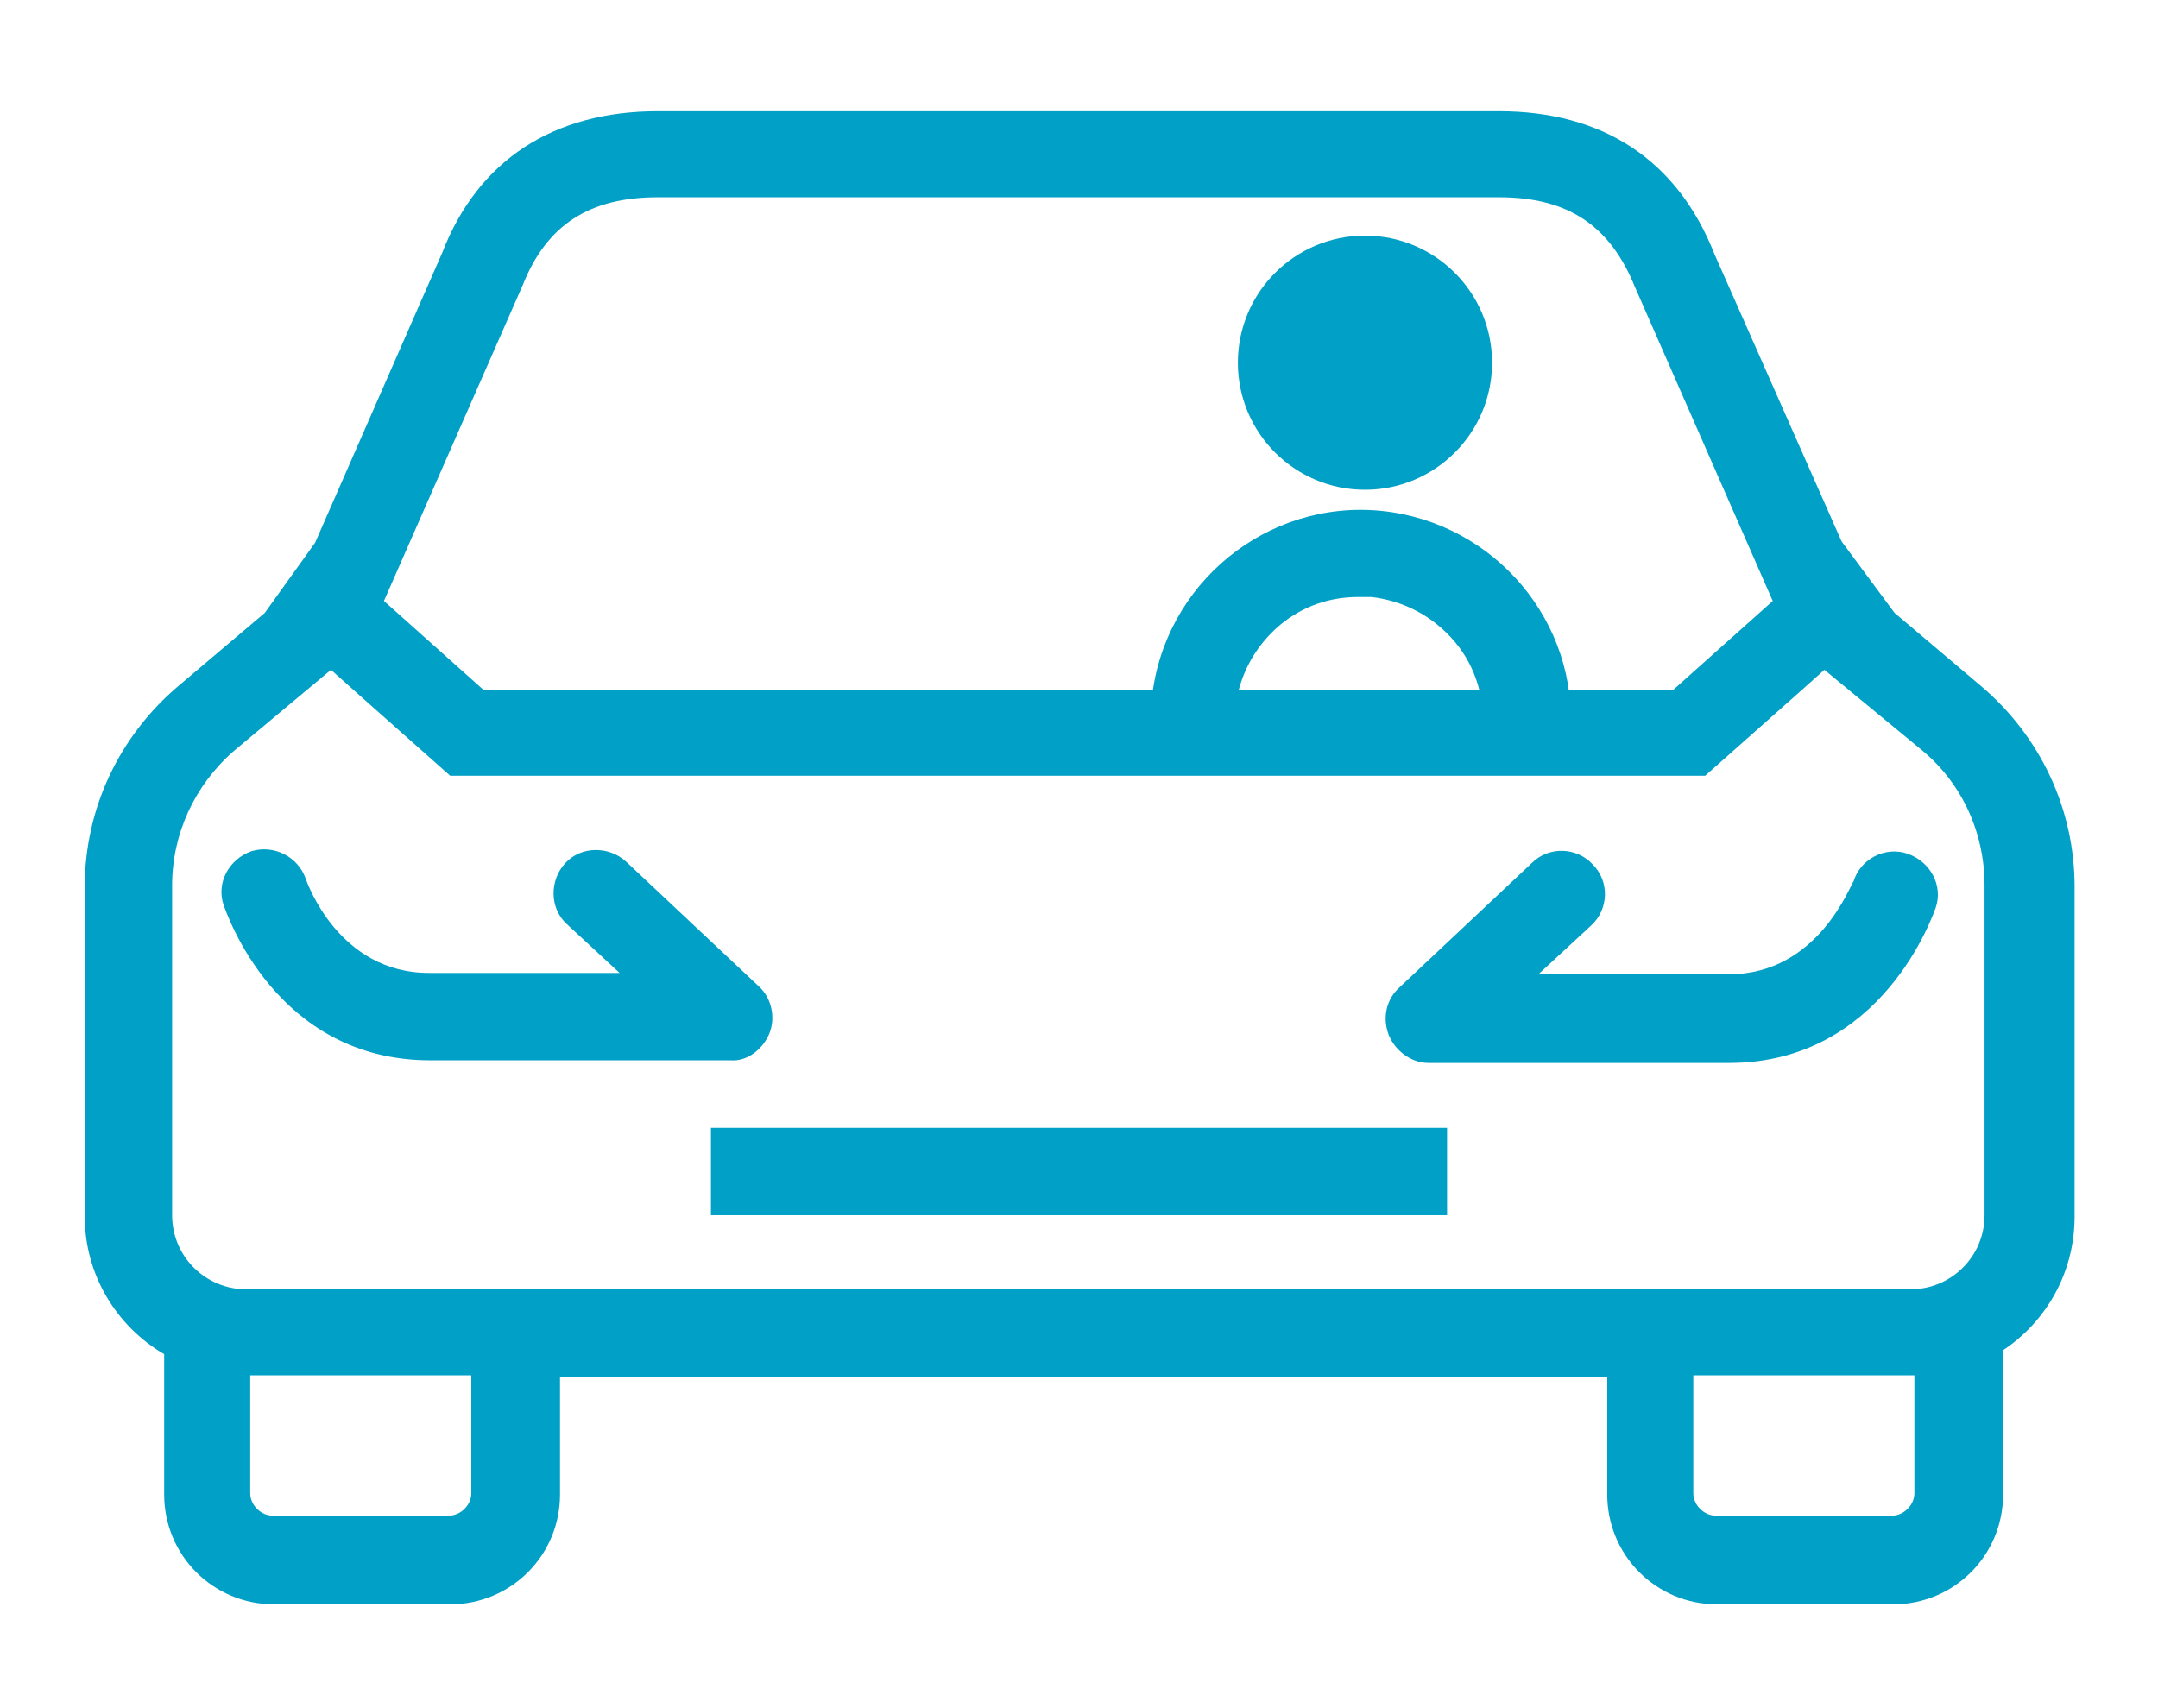
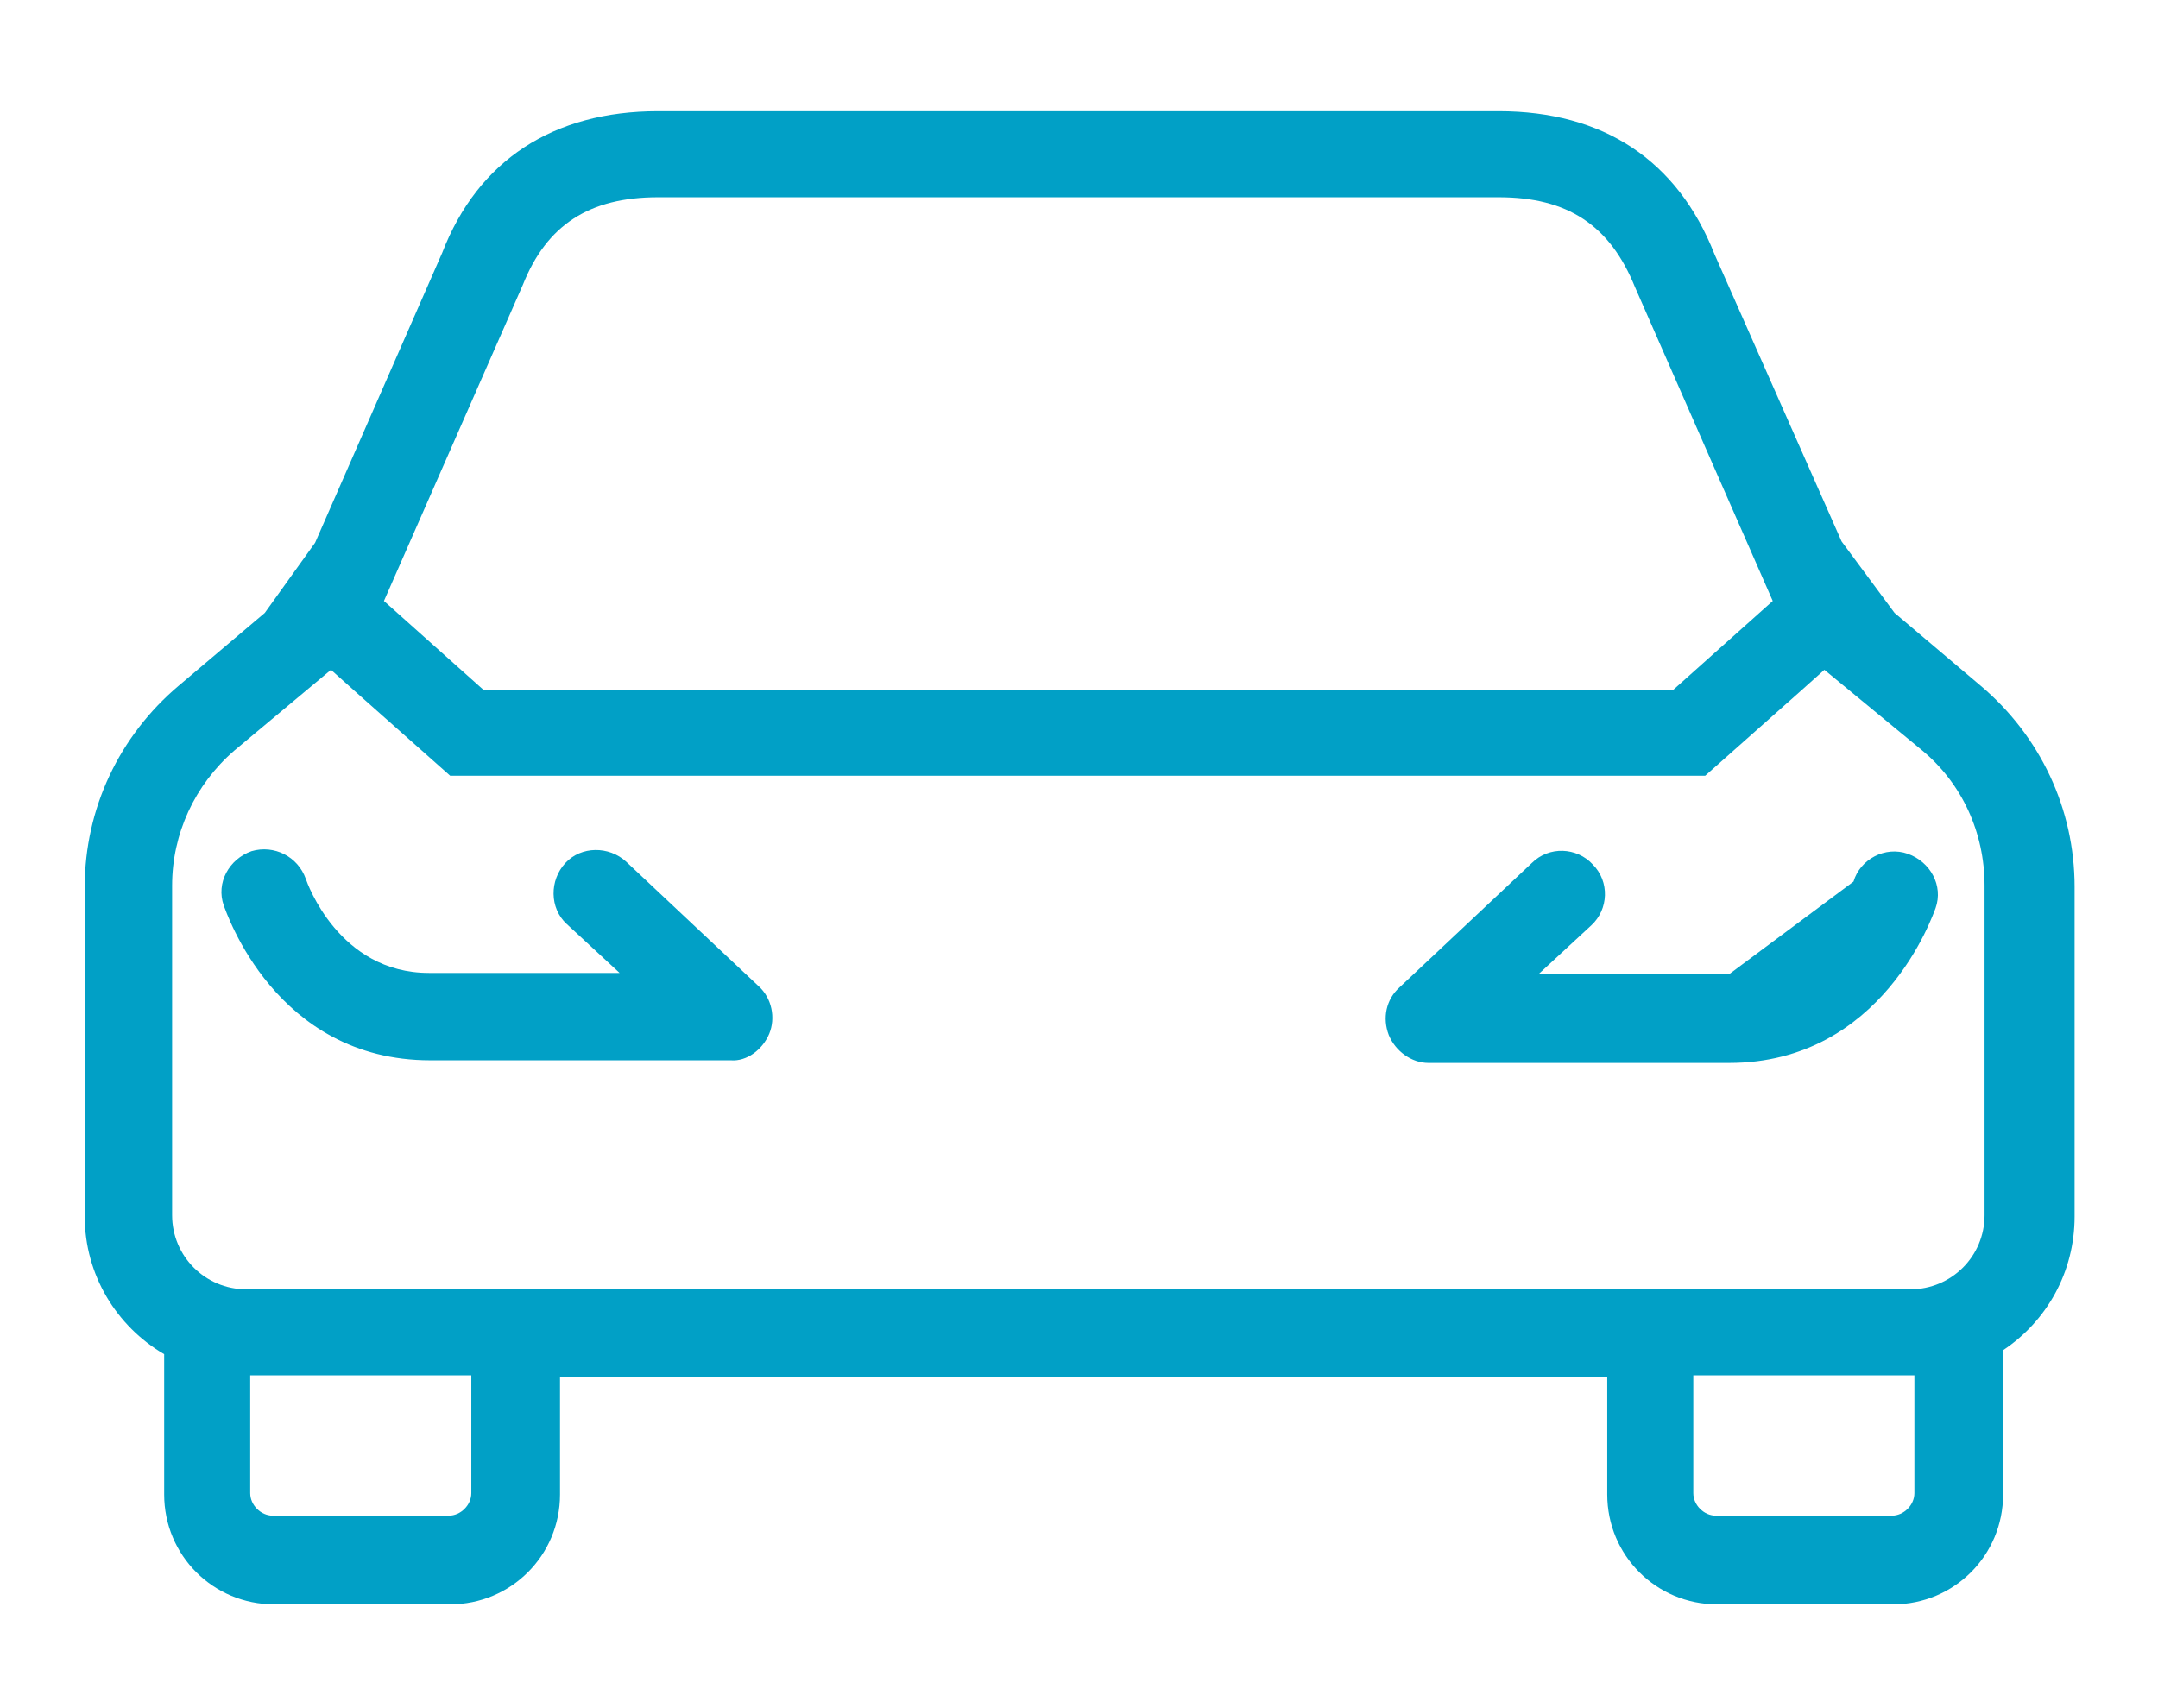
<svg xmlns="http://www.w3.org/2000/svg" version="1.1" id="Ebene_1" x="0px" y="0px" viewBox="0 0 163 129" style="enable-background:new 0 0 163 129;" xml:space="preserve">
  <style type="text/css">
	.st0{fill:#01A0C6;}
</style>
  <g>
    <g>
      <path class="st0" d="M139.1,40.9l-9.6-21.7c-2.8-7.1-8.4-10.8-16.3-10.8H82.7h-33c-7.9,0-13.6,3.7-16.3,10.7L23.8,41L20,46.3    l-6.5,5.5C9,55.6,6.4,61.1,6.4,67v24.9c0,4.4,2.4,8.3,6,10.4v10.6c0,4.6,3.7,8.3,8.3,8.3H34c4.6,0,8.3-3.7,8.3-8.3V104h79.1v8.9    c0,4.6,3.7,8.3,8.3,8.3H143c4.6,0,8.3-3.7,8.3-8.3V102c3.3-2.2,5.4-5.9,5.4-10.1V67c0-5.9-2.6-11.4-7.1-15.2l-6.5-5.5L139.1,40.9z     M39.5,21.5c1.8-4.5,5-6.6,10.2-6.6h33h30.5c5.2,0,8.4,2.1,10.3,6.8l10.4,23.7l-7.5,6.7H82.7H36.5L29,45.4L39.5,21.5z M35.6,112.8    c0,0.9-0.8,1.7-1.7,1.7H20.6c-0.9,0-1.7-0.8-1.7-1.7v-8.9h16.7V112.8z M144.6,112.8c0,0.9-0.8,1.7-1.7,1.7h-13.3    c-0.9,0-1.7-0.8-1.7-1.7v-8.9h16.5c0.1,0,0.1,0,0.2,0V112.8z M145.2,56.7c3,2.5,4.7,6.2,4.7,10.2v24.9c0,3.1-2.5,5.6-5.6,5.6H18.6    c-3.1,0-5.6-2.5-5.6-5.6V66.9c0-3.9,1.7-7.6,4.7-10.2l7.3-6.1l1.9,1.7l7.1,6.3h48.6h46.2l7.1-6.3l1.9-1.7L145.2,56.7z" />
-       <rect x="53.7" y="85.2" class="st0" width="55.6" height="6.6" />
      <path class="st0" d="M58.1,78.1c0.5-1.2,0.2-2.7-0.8-3.6l-10-9.4c-1.3-1.2-3.4-1.2-4.6,0.1c-1.2,1.3-1.2,3.4,0.1,4.6l4,3.7H32.4    c-6.8,0-9.2-6.8-9.3-7.1c-0.6-1.7-2.4-2.6-4.1-2.1c-1.7,0.6-2.7,2.4-2.1,4.1c0.2,0.5,3.9,11.7,15.6,11.7h22.7    C56.4,80.2,57.6,79.3,58.1,78.1z" />
-       <path class="st0" d="M130.6,73.6h-14.4l4-3.7c1.3-1.2,1.4-3.3,0.1-4.6c-1.2-1.3-3.3-1.4-4.6-0.1l-10,9.4c-1,0.9-1.3,2.3-0.8,3.6    c0.5,1.2,1.7,2.1,3,2.1h22.7c11.6,0,15.4-11.2,15.6-11.7c0.6-1.7-0.4-3.5-2.1-4.1c-1.7-0.6-3.6,0.4-4.1,2.1    C139.8,66.7,137.4,73.6,130.6,73.6z" />
+       <path class="st0" d="M130.6,73.6h-14.4l4-3.7c1.3-1.2,1.4-3.3,0.1-4.6c-1.2-1.3-3.3-1.4-4.6-0.1l-10,9.4c-1,0.9-1.3,2.3-0.8,3.6    c0.5,1.2,1.7,2.1,3,2.1h22.7c11.6,0,15.4-11.2,15.6-11.7c0.6-1.7-0.4-3.5-2.1-4.1c-1.7-0.6-3.6,0.4-4.1,2.1    z" />
    </g>
-     <circle class="st0" cx="103.1" cy="27.4" r="9.6" />
-     <path class="st0" d="M93.3,55.6c-0.1-0.7-0.1-1.4,0-2.1c0.3-2.5,1.5-4.7,3.4-6.3c1.7-1.4,3.7-2.1,5.9-2.1c0.3,0,0.6,0,1,0   c2.5,0.3,4.7,1.5,6.3,3.4s2.3,4.4,2.1,6.8c0,0.1,0,0.2,0,0.3h6.6c0.7-8.6-5.7-16.1-14.2-17c-8.7-0.9-16.5,5.5-17.4,14.2   c-0.1,0.9-0.1,1.9,0,2.8L93.3,55.6L93.3,55.6z" />
  </g>
</svg>